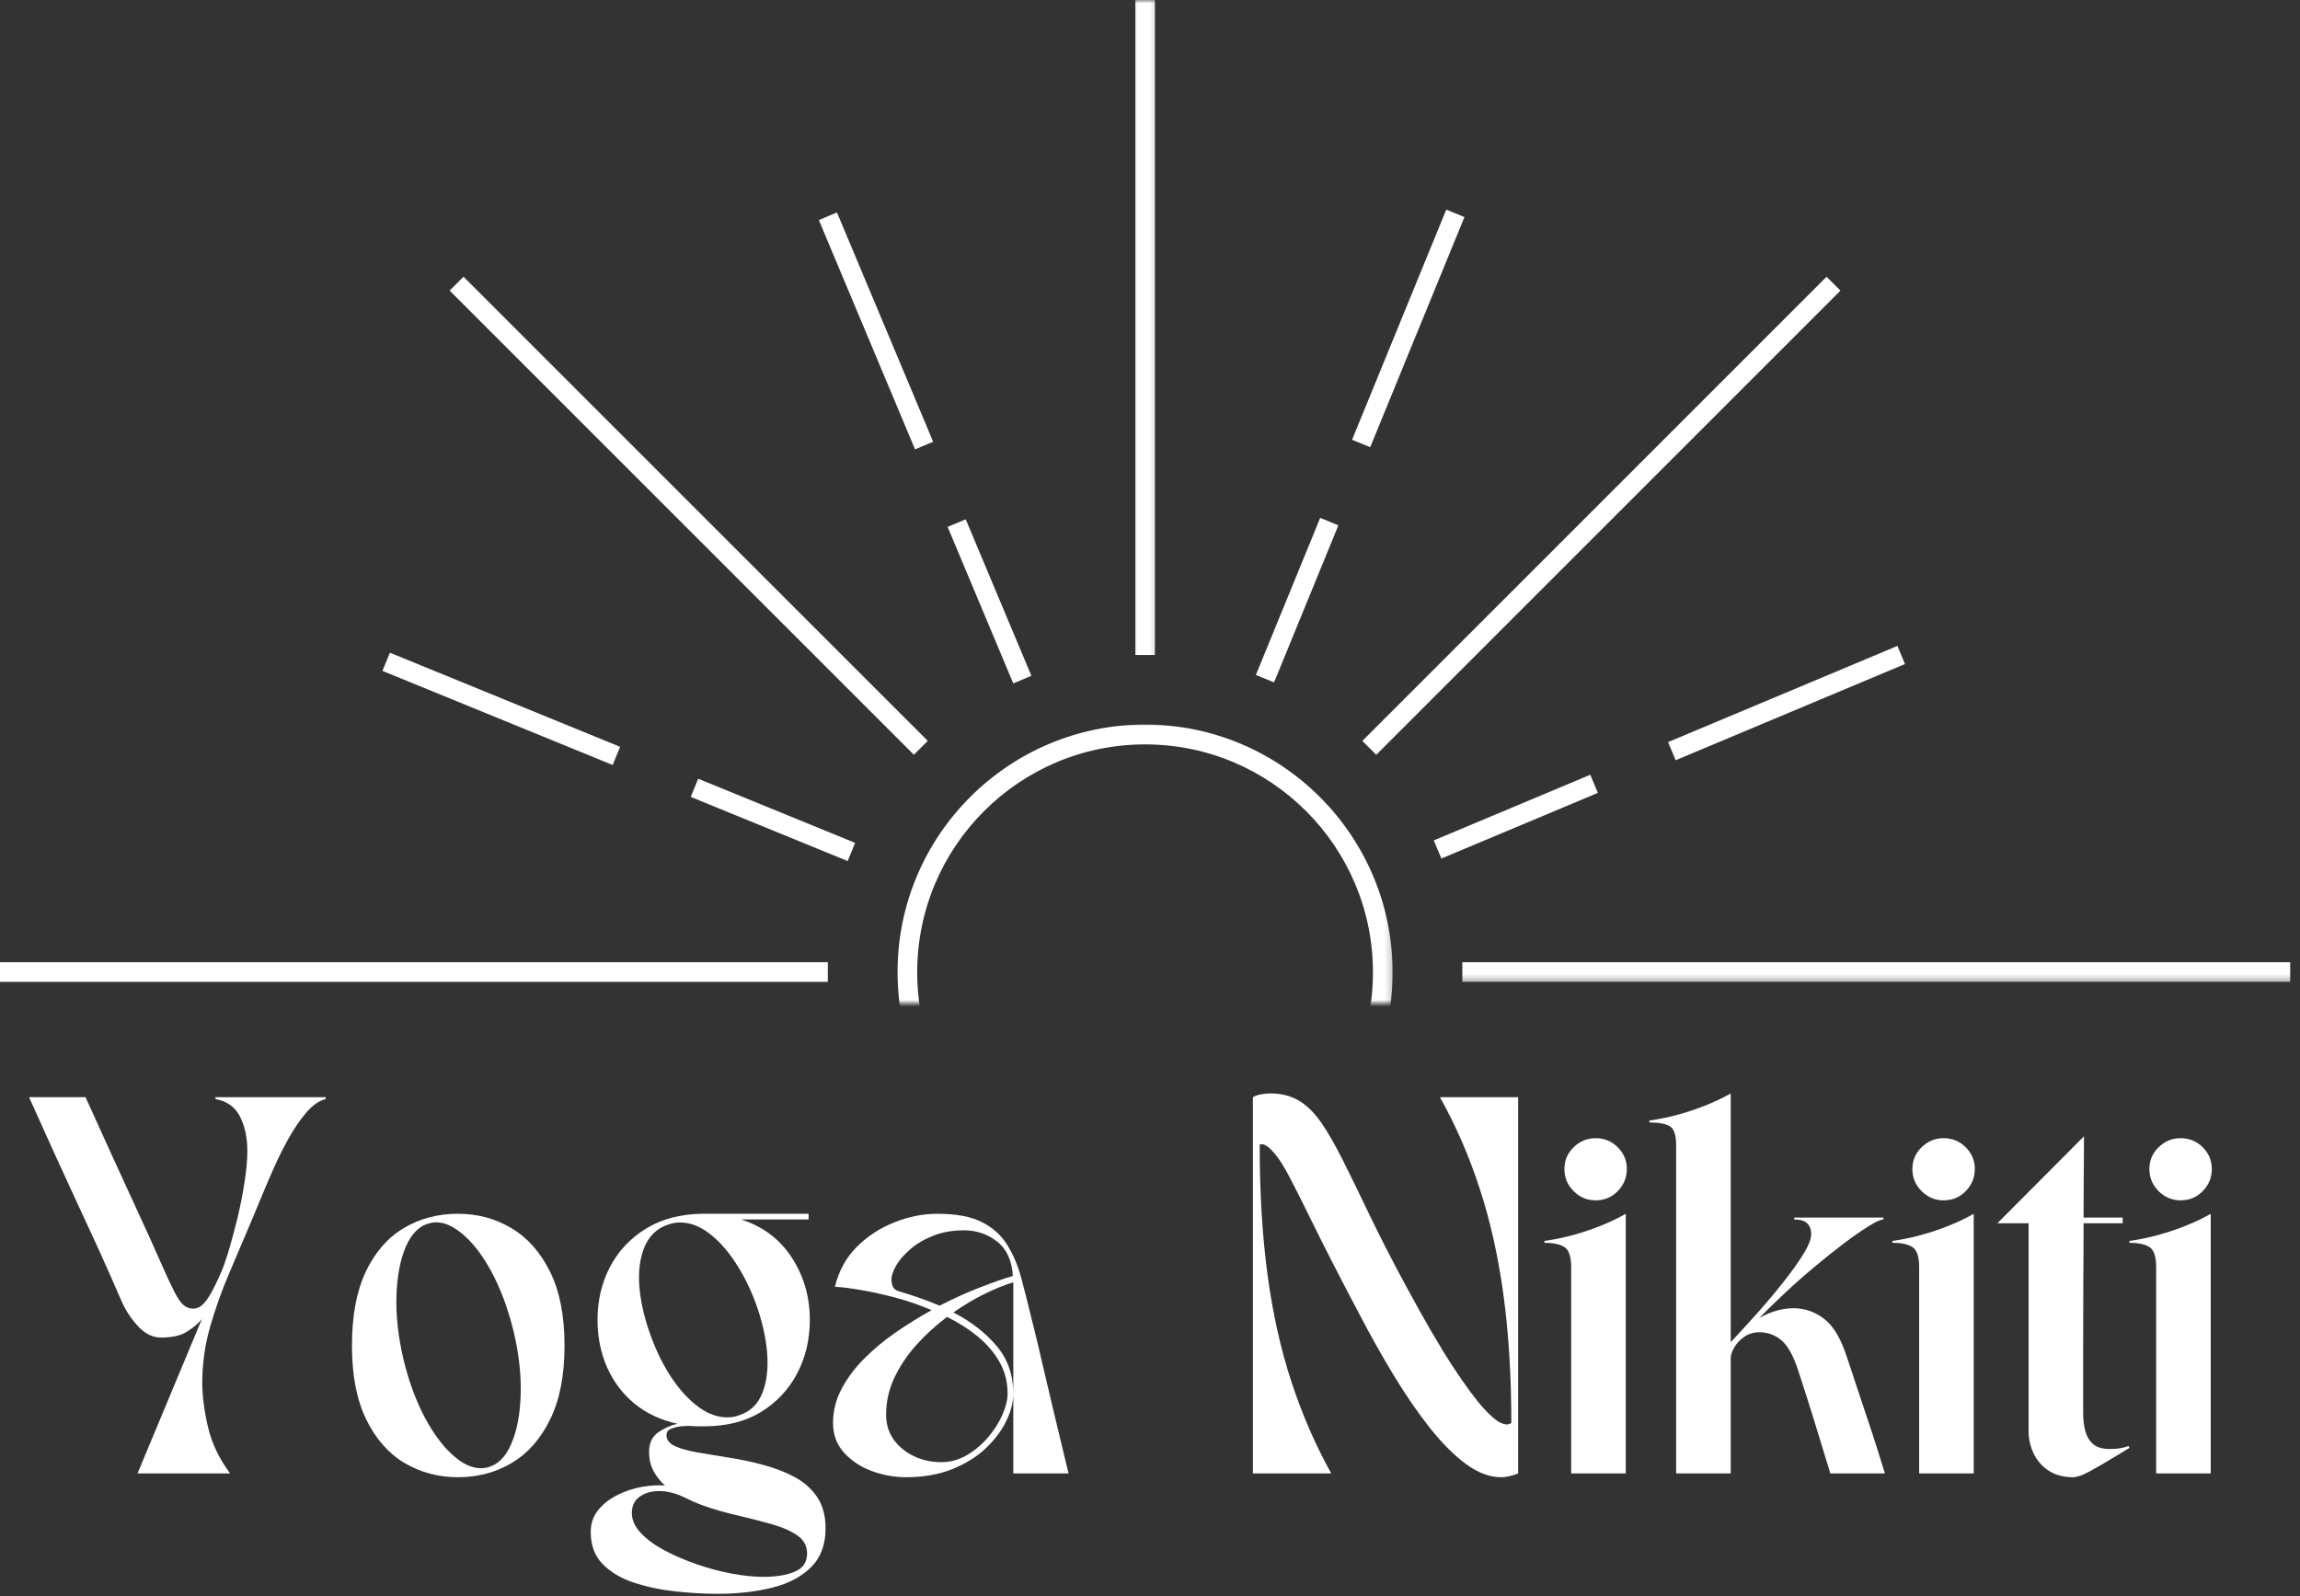
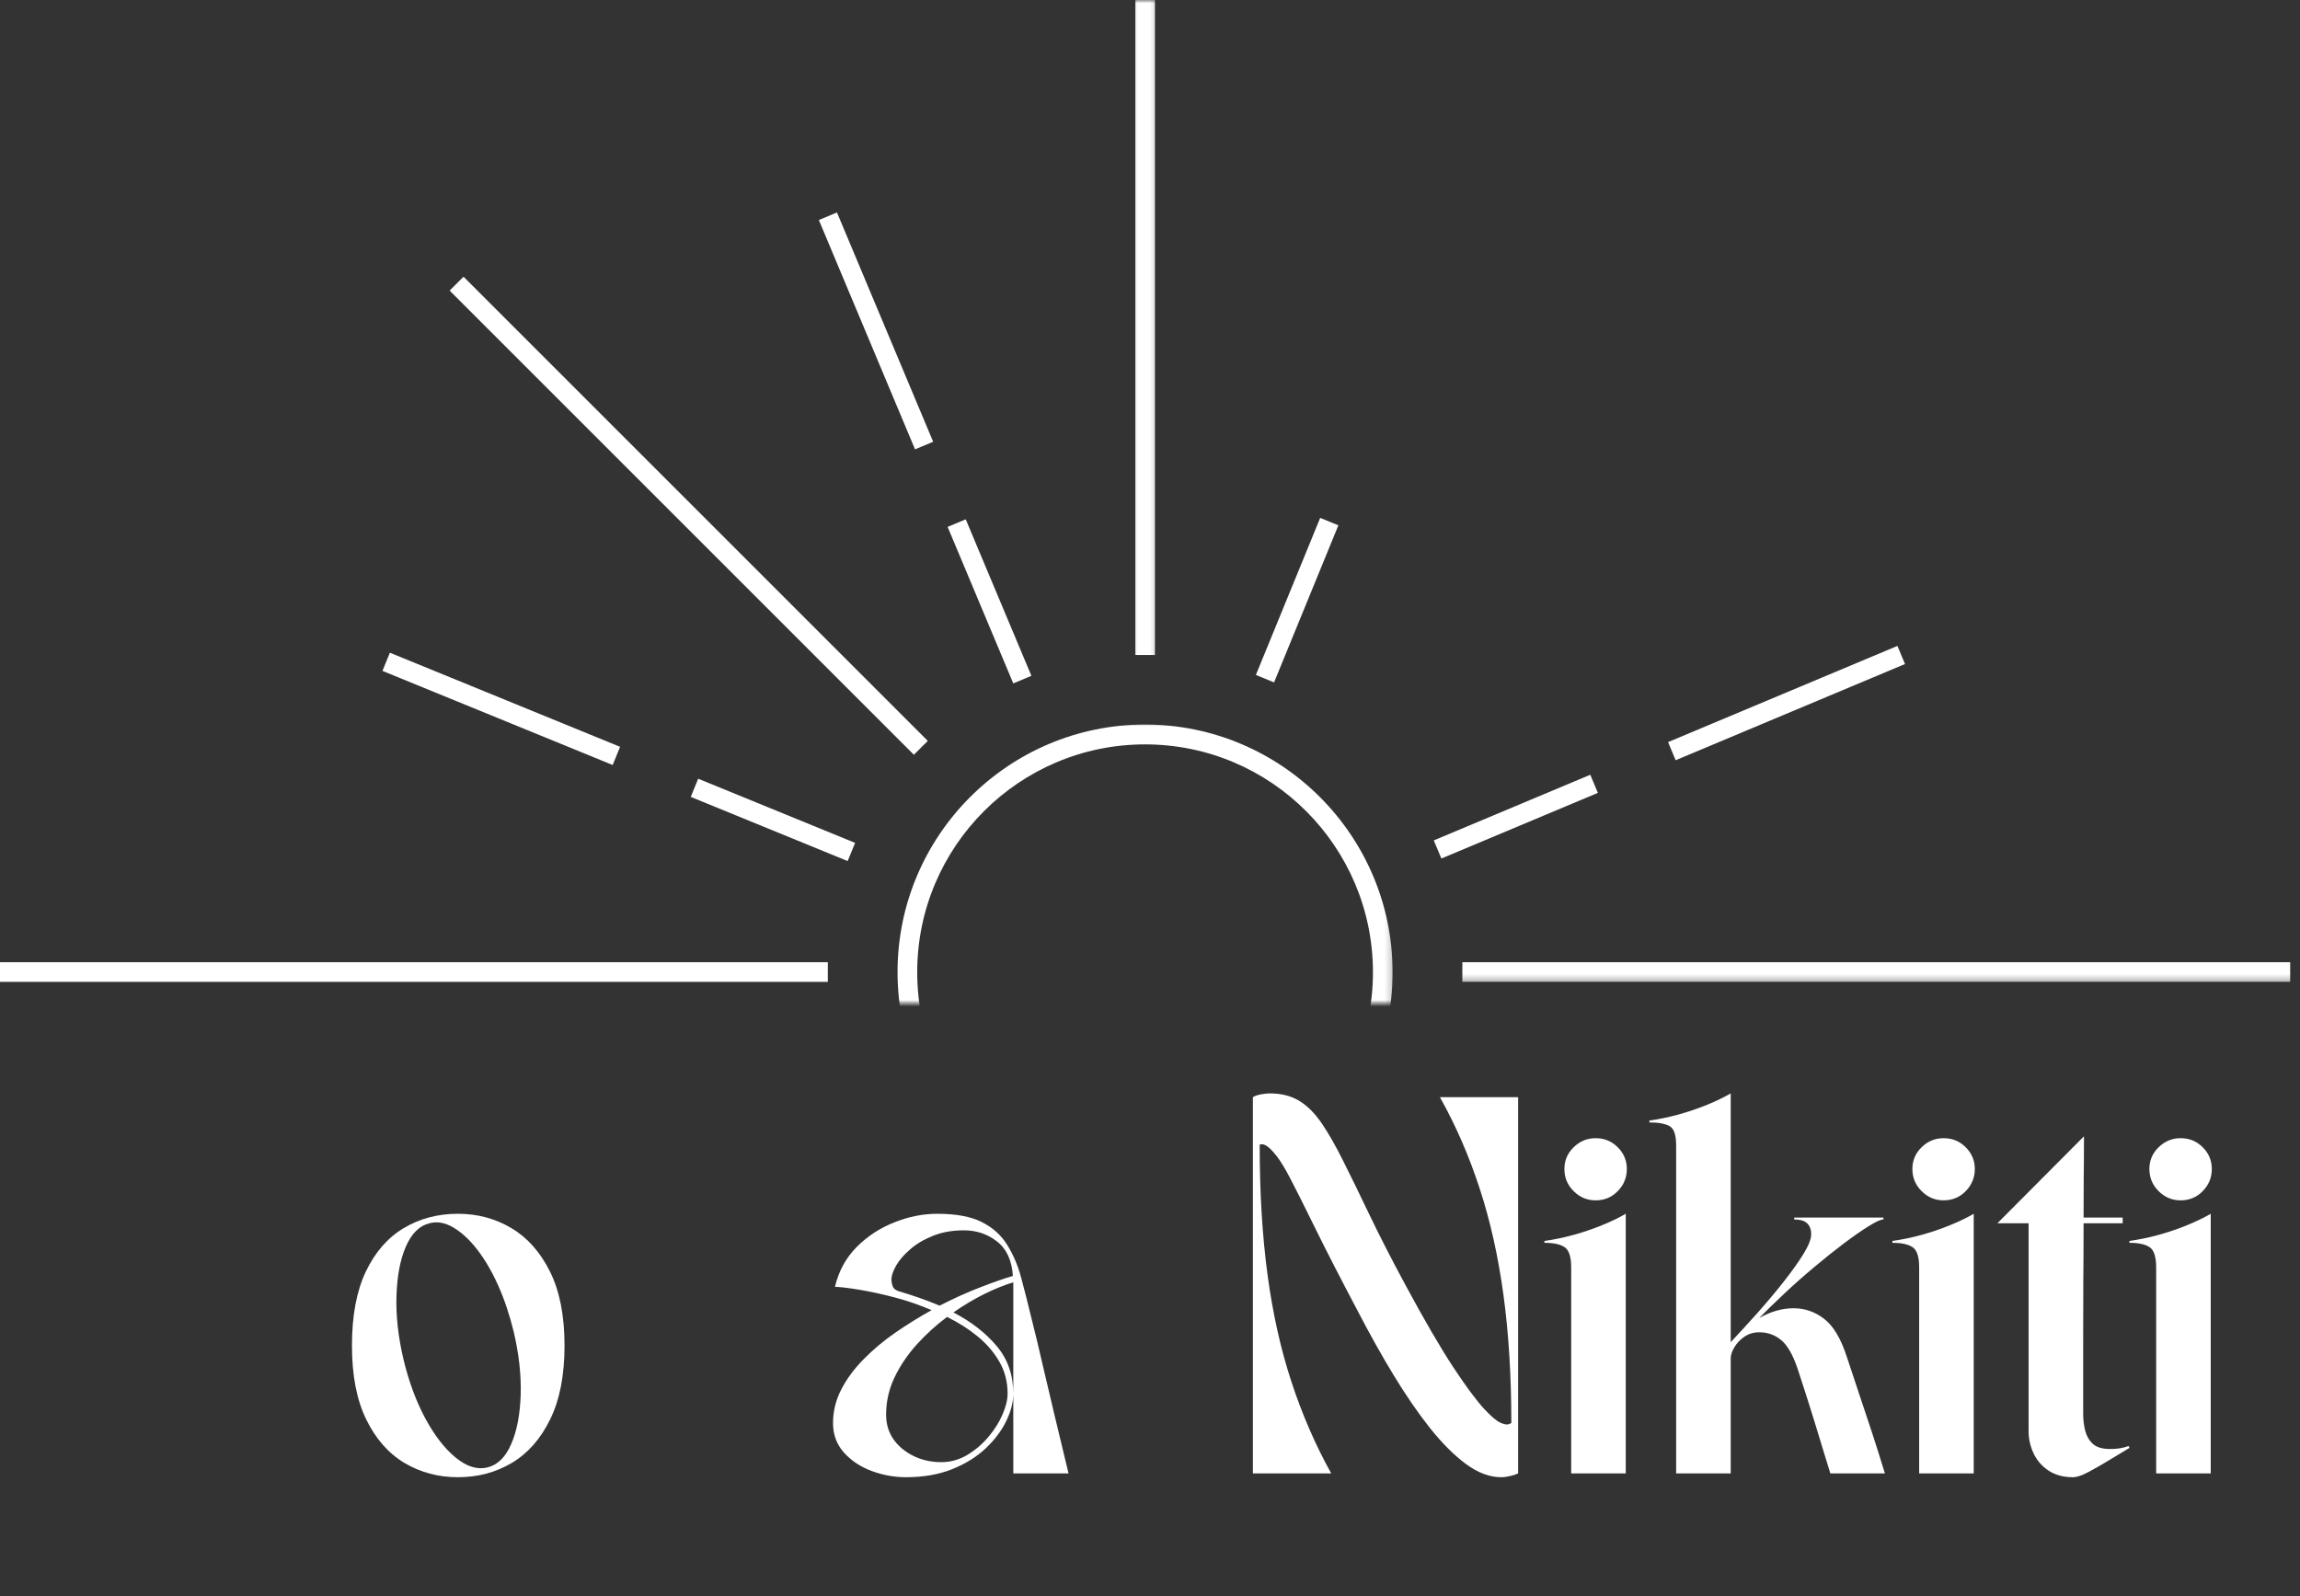
<svg xmlns="http://www.w3.org/2000/svg" width="353" height="245" viewBox="0 0 353 245" fill="none">
  <rect x="0" y="0" width="353" height="245" fill="#333333" stroke="none" />
  <mask id="mask0_19_72" style="mask-type:luminance" maskUnits="userSpaceOnUse" x="136" y="110" width="78" height="44">
    <path d="M136.469 110.719H213.802V154H136.469V110.719Z" fill="white" />
  </mask>
  <g mask="url(#mask0_19_72)">
    <path d="M175.744 111.214C154.791 111.214 137.755 128.25 137.755 149.203C137.755 170.157 154.791 187.224 175.744 187.224C196.703 187.224 213.734 170.188 213.734 149.235C213.734 128.282 196.703 111.214 175.744 111.214ZM175.744 184.209C156.448 184.209 140.771 168.532 140.771 149.235C140.771 129.938 156.448 114.261 175.744 114.261C195.041 114.261 210.718 129.938 210.718 149.235C210.718 168.532 195.041 184.209 175.744 184.209Z" fill="white" />
  </g>
  <path d="M127.052 150.714H0V147.698H127.052V150.714Z" fill="white" />
  <mask id="mask1_19_72" style="mask-type:luminance" maskUnits="userSpaceOnUse" x="223" y="146" width="130" height="5">
    <path d="M223.136 146.719H352.052V150.719H223.136V146.719Z" fill="white" />
  </mask>
  <g mask="url(#mask1_19_72)">
    <path d="M351.495 150.714H224.438V147.698H351.495V150.714Z" fill="white" />
  </g>
  <mask id="mask2_19_72" style="mask-type:luminance" maskUnits="userSpaceOnUse" x="173" y="0" width="5" height="102">
    <path d="M173.803 0H177.803V101.385H173.803V0Z" fill="white" />
  </mask>
  <g mask="url(#mask2_19_72)">
    <path d="M177.256 100.541H174.24V-26.511H177.256V100.541Z" fill="white" />
  </g>
  <path d="M142.396 113.724L140.261 115.854L69.011 44.604L71.141 42.474L142.396 113.724Z" fill="white" />
-   <path d="M282.469 44.61L211.224 115.86L209.089 113.729L280.339 42.48L282.469 44.61Z" fill="white" />
  <path d="M143.219 67.807L140.438 68.974L125.678 33.776L128.454 32.609L143.219 67.807Z" fill="white" />
  <path d="M158.297 103.735L155.516 104.901L145.438 80.875L148.219 79.714L158.297 103.735Z" fill="white" />
  <path d="M95.172 114.635L94.032 117.427L58.698 102.979L59.839 100.188L95.172 114.635Z" fill="white" />
  <path d="M131.24 129.38L130.099 132.172L106.016 122.323L107.156 119.531L131.24 129.38Z" fill="white" />
-   <path d="M224.761 33.317L210.297 68.645L207.511 67.505L221.969 32.177L224.761 33.317Z" fill="white" />
  <path d="M205.411 80.636L195.542 104.745L192.75 103.604L202.62 79.495L205.411 80.636Z" fill="white" />
  <path d="M292.375 101.927L257.177 116.692L256.011 113.911L291.214 99.145L292.375 101.927Z" fill="white" />
  <path d="M245.24 121.703L221.219 131.781L220.053 129L244.074 118.922L245.24 121.703Z" fill="white" />
-   <path d="M4.461 168.416H13.128C14.669 171.807 16.07 174.895 17.336 177.687C18.612 180.479 19.857 183.187 21.065 185.812C22.284 188.426 23.529 191.176 24.794 194.062C25.57 195.827 26.211 197.202 26.711 198.187C27.211 199.176 27.674 199.869 28.107 200.27C28.549 200.676 29.065 200.874 29.648 200.874C29.992 200.874 30.346 200.77 30.711 200.562C31.086 200.343 31.529 199.843 32.044 199.062C32.555 198.27 33.18 197.031 33.919 195.333C34.263 194.557 34.659 193.432 35.107 191.958C35.55 190.473 35.992 188.822 36.44 186.999C36.883 185.166 37.242 183.333 37.523 181.499C37.815 179.666 37.961 178.057 37.961 176.666C37.961 174.624 37.586 172.869 36.836 171.395C36.086 169.911 34.825 169.015 33.065 168.708V168.416H49.982V168.708C49.008 168.932 48.044 169.593 47.086 170.687C46.128 171.786 45.2 173.124 44.315 174.708C43.425 176.291 42.607 177.947 41.857 179.666C41.107 181.374 40.43 182.958 39.836 184.416C39.237 185.874 38.763 187.01 38.419 187.812C37.388 190.244 36.305 192.791 35.169 195.458C34.029 198.114 33.055 200.843 32.253 203.645C31.445 206.452 31.044 209.322 31.044 212.249C31.044 214.249 31.336 216.515 31.919 219.041C32.513 221.557 33.648 223.932 35.315 226.166H21.107L30.982 202.479C30.44 203.145 29.68 203.786 28.711 204.395C27.753 205.01 26.424 205.312 24.732 205.312C23.466 205.312 22.315 204.765 21.273 203.666C20.232 202.572 19.383 201.312 18.732 199.895C17.466 196.968 16.263 194.249 15.128 191.749C13.987 189.249 12.857 186.801 11.732 184.395C10.617 181.979 9.471 179.489 8.294 176.916C7.128 174.333 5.846 171.499 4.461 168.416Z" fill="white" />
  <path d="M70.288 226.749C67.288 226.749 64.549 226.02 62.08 224.562C59.622 223.093 57.663 220.864 56.205 217.874C54.747 214.89 54.018 211.114 54.018 206.541C54.018 201.957 54.726 198.176 56.143 195.187C57.57 192.202 59.507 189.978 61.955 188.52C64.398 187.051 67.174 186.312 70.288 186.312C73.299 186.312 76.038 187.051 78.497 188.52C80.955 189.978 82.924 192.202 84.413 195.187C85.898 198.176 86.643 201.957 86.643 206.541C86.643 211.114 85.903 214.89 84.434 217.874C82.976 220.864 81.007 223.093 78.538 224.562C76.08 226.02 73.33 226.749 70.288 226.749ZM65.913 187.77C64.372 188.145 63.163 189.343 62.288 191.353C61.424 193.353 60.945 195.869 60.851 198.895C60.752 201.91 61.106 205.145 61.913 208.603C62.731 212.035 63.856 215.082 65.288 217.749C66.731 220.405 68.294 222.41 69.976 223.77C71.653 225.134 73.268 225.624 74.809 225.249C76.377 224.864 77.591 223.666 78.455 221.666C79.33 219.666 79.814 217.155 79.913 214.124C80.007 211.098 79.653 207.874 78.851 204.457C78.226 201.874 77.434 199.509 76.476 197.353C75.518 195.202 74.439 193.353 73.247 191.812C72.049 190.27 70.814 189.134 69.538 188.395C68.273 187.66 67.064 187.452 65.913 187.77Z" fill="white" />
-   <path d="M90.664 235.166C90.664 233.858 91.044 232.733 91.81 231.791C92.586 230.843 93.57 230.072 94.768 229.478C95.961 228.879 97.211 228.463 98.518 228.228C99.836 228.004 101.018 227.937 102.06 228.02C101.32 227.364 100.732 226.614 100.289 225.77C99.841 224.926 99.622 223.957 99.622 222.874C99.622 221.53 100.07 220.535 100.977 219.895C101.878 219.259 102.872 218.806 103.956 218.541C101.372 217.973 99.164 216.931 97.331 215.416C95.508 213.89 94.112 212.02 93.143 209.812C92.185 207.593 91.706 205.187 91.706 202.603C91.706 199.645 92.336 196.947 93.602 194.499C94.878 192.056 96.716 190.093 99.122 188.603C101.539 187.119 104.419 186.353 107.768 186.312H124.102V187.187H113.768C117.112 188.27 119.706 190.228 121.539 193.062C123.372 195.884 124.289 199.062 124.289 202.603C124.289 205.603 123.643 208.343 122.352 210.812C121.06 213.27 119.211 215.244 116.81 216.728C114.404 218.202 111.487 218.937 108.06 218.937C107.779 218.937 107.487 218.937 107.185 218.937C106.878 218.937 106.57 218.926 106.268 218.895C105.878 218.853 105.362 218.864 104.727 218.916C104.102 218.973 103.539 219.098 103.039 219.291C102.539 219.489 102.289 219.812 102.289 220.27C102.289 221.009 102.727 221.577 103.602 221.978C104.487 222.384 105.654 222.707 107.102 222.957C108.544 223.207 110.143 223.473 111.893 223.749C113.643 224.015 115.383 224.384 117.122 224.853C118.857 225.312 120.445 225.926 121.893 226.687C123.336 227.447 124.497 228.463 125.372 229.728C126.258 231.004 126.706 232.629 126.706 234.603C126.706 237.103 125.966 239.082 124.497 240.541C123.039 242.009 121.06 243.062 118.56 243.687C116.06 244.322 113.253 244.645 110.143 244.645C108.06 244.645 105.878 244.52 103.602 244.27C101.336 244.02 99.216 243.567 97.247 242.916C95.289 242.259 93.695 241.312 92.477 240.062C91.268 238.812 90.664 237.176 90.664 235.166ZM102.456 187.999C100.799 188.572 99.612 189.723 98.893 191.457C98.185 193.197 97.935 195.265 98.143 197.666C98.362 200.072 98.977 202.619 99.977 205.312C100.852 207.66 101.914 209.765 103.164 211.624C104.424 213.473 105.779 214.926 107.227 215.978C108.669 217.035 110.143 217.562 111.643 217.562C112.294 217.562 112.924 217.447 113.539 217.207C115.19 216.64 116.352 215.499 117.018 213.791C117.695 212.072 117.935 209.989 117.727 207.541C117.518 205.098 116.914 202.53 115.914 199.832C115.023 197.489 113.961 195.405 112.727 193.582C111.503 191.749 110.174 190.306 108.747 189.249C107.331 188.181 105.862 187.645 104.352 187.645C103.737 187.645 103.107 187.765 102.456 187.999ZM104.831 229.749C103.549 229.166 102.336 228.874 101.185 228.874C99.987 228.874 98.987 229.155 98.185 229.728C97.378 230.312 96.977 231.145 96.977 232.228C96.977 233.312 97.435 234.338 98.352 235.312C99.279 236.296 100.503 237.192 102.018 237.999C103.544 238.801 105.195 239.509 106.977 240.124C108.768 240.749 110.544 241.218 112.31 241.541C114.086 241.874 115.69 242.041 117.122 242.041C119.164 242.041 120.794 241.77 122.018 241.228C123.253 240.697 123.872 239.775 123.872 238.457C123.872 237.301 123.372 236.379 122.372 235.687C121.372 234.989 120.06 234.416 118.435 233.957C116.82 233.499 115.091 233.051 113.247 232.624C111.398 232.207 109.607 231.692 107.872 231.082C107.341 230.884 106.815 230.671 106.289 230.437C105.773 230.197 105.289 229.968 104.831 229.749Z" fill="white" />
  <path d="M127.853 218.437C127.853 216.619 128.274 214.895 129.123 213.27C129.967 211.634 131.113 210.082 132.561 208.624C134.004 207.155 135.629 205.791 137.436 204.541C139.254 203.291 141.103 202.145 142.978 201.103C141.103 200.301 139.207 199.645 137.29 199.145C135.384 198.645 133.634 198.265 132.04 197.999C130.441 197.723 129.144 197.562 128.144 197.52C128.728 195.093 129.842 193.051 131.498 191.395C133.149 189.744 135.071 188.489 137.269 187.624C139.462 186.749 141.655 186.312 143.853 186.312C146.738 186.312 149.019 186.739 150.686 187.582C152.363 188.431 153.665 189.598 154.582 191.082C155.509 192.572 156.228 194.249 156.728 196.124C157.228 197.989 157.728 199.952 158.228 202.02C158.92 204.759 159.545 207.364 160.103 209.832C160.67 212.291 161.269 214.822 161.894 217.416C162.53 220.015 163.233 222.931 163.998 226.166H155.519V213.916C155.519 215.239 155.155 216.64 154.436 218.124C153.728 219.598 152.675 220.994 151.29 222.312C149.915 223.619 148.191 224.687 146.123 225.52C144.066 226.338 141.712 226.749 139.061 226.749C137.254 226.749 135.488 226.426 133.769 225.791C132.061 225.155 130.644 224.207 129.519 222.957C128.405 221.707 127.853 220.202 127.853 218.437ZM154.644 213.916C154.644 212.114 154.228 210.489 153.394 209.041C152.571 207.598 151.462 206.301 150.061 205.145C148.655 203.994 147.087 202.994 145.353 202.145C143.655 203.41 142.092 204.832 140.665 206.416C139.248 207.999 138.113 209.687 137.269 211.478C136.42 213.259 135.998 215.155 135.998 217.166C135.998 218.582 136.373 219.832 137.123 220.916C137.873 221.989 138.894 222.843 140.186 223.478C141.478 224.119 142.905 224.437 144.478 224.437C145.863 224.437 147.175 224.077 148.415 223.353C149.649 222.619 150.738 221.697 151.686 220.582C152.629 219.457 153.358 218.301 153.873 217.103C154.384 215.91 154.644 214.848 154.644 213.916ZM144.207 200.416C146.399 199.291 148.498 198.348 150.498 197.582C152.498 196.806 154.149 196.228 155.457 195.853C155.3 193.468 154.488 191.702 153.019 190.562C151.561 189.426 149.873 188.853 147.957 188.853C146.149 188.853 144.55 189.14 143.165 189.707C141.774 190.265 140.608 190.957 139.665 191.791C138.717 192.614 138.004 193.447 137.519 194.291C137.045 195.14 136.811 195.848 136.811 196.416C136.811 196.697 136.873 197.03 136.998 197.416C137.134 197.791 137.457 198.056 137.957 198.207C140.191 198.864 142.274 199.598 144.207 200.416ZM155.519 196.832C154.129 197.249 152.634 197.853 151.04 198.645C149.441 199.437 147.873 200.374 146.332 201.457C149.066 202.874 151.28 204.598 152.978 206.624C154.67 208.64 155.519 211.072 155.519 213.916V196.832Z" fill="white" />
  <path d="M192.291 226.166V168.416C192.593 168.224 193.005 168.078 193.52 167.979C194.046 167.885 194.505 167.833 194.895 167.833C196.63 167.833 198.124 168.208 199.374 168.958C200.624 169.708 201.775 170.854 202.833 172.396C203.885 173.937 204.999 175.885 206.166 178.229C207.343 180.578 208.692 183.343 210.208 186.521C211.734 189.703 213.572 193.291 215.729 197.291C218.614 202.64 221.041 206.807 222.999 209.791C224.968 212.781 226.572 214.948 227.812 216.291C228.854 217.406 229.671 218.099 230.27 218.375C230.864 218.64 231.296 218.718 231.562 218.604C231.822 218.494 231.958 218.437 231.958 218.437C231.958 211.229 231.551 204.677 230.749 198.771C229.942 192.854 228.729 187.416 227.104 182.458C225.489 177.489 223.458 172.807 220.999 168.416H232.999V226.166C232.692 226.317 232.291 226.448 231.791 226.562C231.291 226.687 230.833 226.75 230.416 226.75C228.635 226.75 226.833 226.078 224.999 224.729C223.176 223.385 221.333 221.536 219.458 219.187C217.593 216.828 215.749 214.14 213.916 211.125C212.083 208.099 210.281 204.89 208.52 201.5C205.739 196.239 203.505 191.885 201.812 188.437C200.114 184.979 198.843 182.448 197.999 180.833C197.192 179.291 196.489 178.146 195.895 177.396C195.296 176.646 194.817 176.161 194.458 175.937C194.093 175.703 193.817 175.604 193.624 175.646C193.426 175.677 193.333 175.687 193.333 175.687C193.333 183.052 193.734 189.718 194.541 195.687C195.343 201.646 196.567 207.119 198.208 212.104C199.843 217.093 201.88 221.781 204.312 226.166H192.291Z" fill="white" />
  <path d="M237.038 190.479C238.465 190.286 239.944 189.979 241.476 189.562C243.017 189.135 244.486 188.635 245.892 188.062C247.309 187.479 248.517 186.896 249.517 186.312V226.166H241.142V194.521C241.142 192.937 240.814 191.916 240.163 191.458C239.507 191 238.465 190.771 237.038 190.771V190.479ZM240.101 179.437C240.101 178.135 240.569 177.021 241.517 176.104C242.46 175.177 243.585 174.708 244.892 174.708C246.236 174.708 247.371 175.177 248.288 176.104C249.215 177.021 249.684 178.135 249.684 179.437C249.684 180.76 249.215 181.89 248.288 182.833C247.371 183.781 246.236 184.25 244.892 184.25C243.585 184.25 242.46 183.781 241.517 182.833C240.569 181.89 240.101 180.76 240.101 179.437Z" fill="white" />
  <path d="M253.147 172.291V172C254.575 171.807 256.054 171.5 257.585 171.083C259.127 170.656 260.595 170.156 262.002 169.583C263.418 169 264.627 168.416 265.627 167.833V206.021C266.887 204.677 268.241 203.198 269.689 201.583C271.132 199.958 272.481 198.354 273.731 196.771C274.981 195.187 276.002 193.76 276.793 192.479C277.585 191.187 277.981 190.177 277.981 189.437C277.981 188.744 277.778 188.198 277.377 187.791C276.97 187.39 276.304 187.187 275.377 187.187V186.896H289.064V187.187C288.647 187.187 287.897 187.531 286.814 188.208C285.731 188.875 284.46 189.76 283.002 190.854C281.543 191.953 280.022 193.166 278.439 194.5C276.856 195.823 275.335 197.166 273.877 198.541C272.418 199.906 271.127 201.161 270.002 202.312C271.778 201.312 273.533 200.812 275.272 200.812C276.991 200.812 278.554 201.354 279.96 202.437C281.377 203.51 282.543 205.468 283.46 208.312C284.194 210.51 284.866 212.536 285.481 214.396C286.106 216.244 286.72 218.099 287.335 219.958C287.944 221.823 288.595 223.89 289.293 226.166H280.918C280.387 224.474 279.929 222.979 279.543 221.687C279.153 220.396 278.783 219.187 278.439 218.062C278.09 216.927 277.715 215.729 277.314 214.479C276.908 213.229 276.439 211.771 275.897 210.104C275.174 207.953 274.325 206.479 273.356 205.687C272.397 204.896 271.278 204.5 270.002 204.5C269.127 204.5 268.356 204.739 267.689 205.208C267.033 205.666 266.528 206.208 266.168 206.833C265.804 207.448 265.627 208 265.627 208.5V226.166H257.252V175.812C257.252 174.229 256.924 173.25 256.272 172.875C255.616 172.489 254.575 172.291 253.147 172.291Z" fill="white" />
  <path d="M290.445 190.479C291.872 190.286 293.352 189.979 294.883 189.562C296.424 189.135 297.893 188.635 299.299 188.062C300.716 187.479 301.924 186.896 302.924 186.312V226.166H294.549V194.521C294.549 192.937 294.221 191.916 293.57 191.458C292.914 191 291.872 190.771 290.445 190.771V190.479ZM293.508 179.437C293.508 178.135 293.977 177.021 294.924 176.104C295.867 175.177 296.992 174.708 298.299 174.708C299.643 174.708 300.779 175.177 301.695 176.104C302.622 177.021 303.091 178.135 303.091 179.437C303.091 180.76 302.622 181.89 301.695 182.833C300.779 183.781 299.643 184.25 298.299 184.25C296.992 184.25 295.867 183.781 294.924 182.833C293.977 181.89 293.508 180.76 293.508 179.437Z" fill="white" />
  <path d="M311.346 187.77H306.555L319.846 174.416C319.846 176.739 319.831 178.916 319.805 180.958C319.789 182.989 319.784 184.968 319.784 186.895H325.784V187.77H319.784C319.784 190.926 319.768 193.999 319.742 196.999C319.727 199.999 319.721 203.119 319.721 206.354C319.721 209.593 319.721 213.135 319.721 216.979C319.721 217.911 319.826 218.791 320.034 219.624C320.253 220.447 320.648 221.119 321.221 221.645C321.805 222.161 322.669 222.416 323.826 222.416C324.367 222.416 324.872 222.385 325.346 222.312C325.831 222.229 326.284 222.114 326.701 221.958L326.826 222.249C325.977 222.749 324.977 223.354 323.826 224.062C322.669 224.77 321.581 225.395 320.555 225.937C319.539 226.479 318.742 226.749 318.159 226.749C316.659 226.749 315.393 226.4 314.367 225.708C313.352 225.015 312.596 224.135 312.096 223.062C311.596 221.979 311.346 220.864 311.346 219.708V187.77Z" fill="white" />
  <path d="M326.82 190.479C328.247 190.286 329.727 189.979 331.258 189.562C332.799 189.135 334.268 188.635 335.674 188.062C337.091 187.479 338.299 186.896 339.299 186.312V226.166H330.924V194.521C330.924 192.937 330.596 191.916 329.945 191.458C329.289 191 328.247 190.771 326.82 190.771V190.479ZM329.883 179.437C329.883 178.135 330.352 177.021 331.299 176.104C332.242 175.177 333.367 174.708 334.674 174.708C336.018 174.708 337.154 175.177 338.07 176.104C338.997 177.021 339.466 178.135 339.466 179.437C339.466 180.76 338.997 181.89 338.07 182.833C337.154 183.781 336.018 184.25 334.674 184.25C333.367 184.25 332.242 183.781 331.299 182.833C330.352 181.89 329.883 180.76 329.883 179.437Z" fill="white" />
</svg>